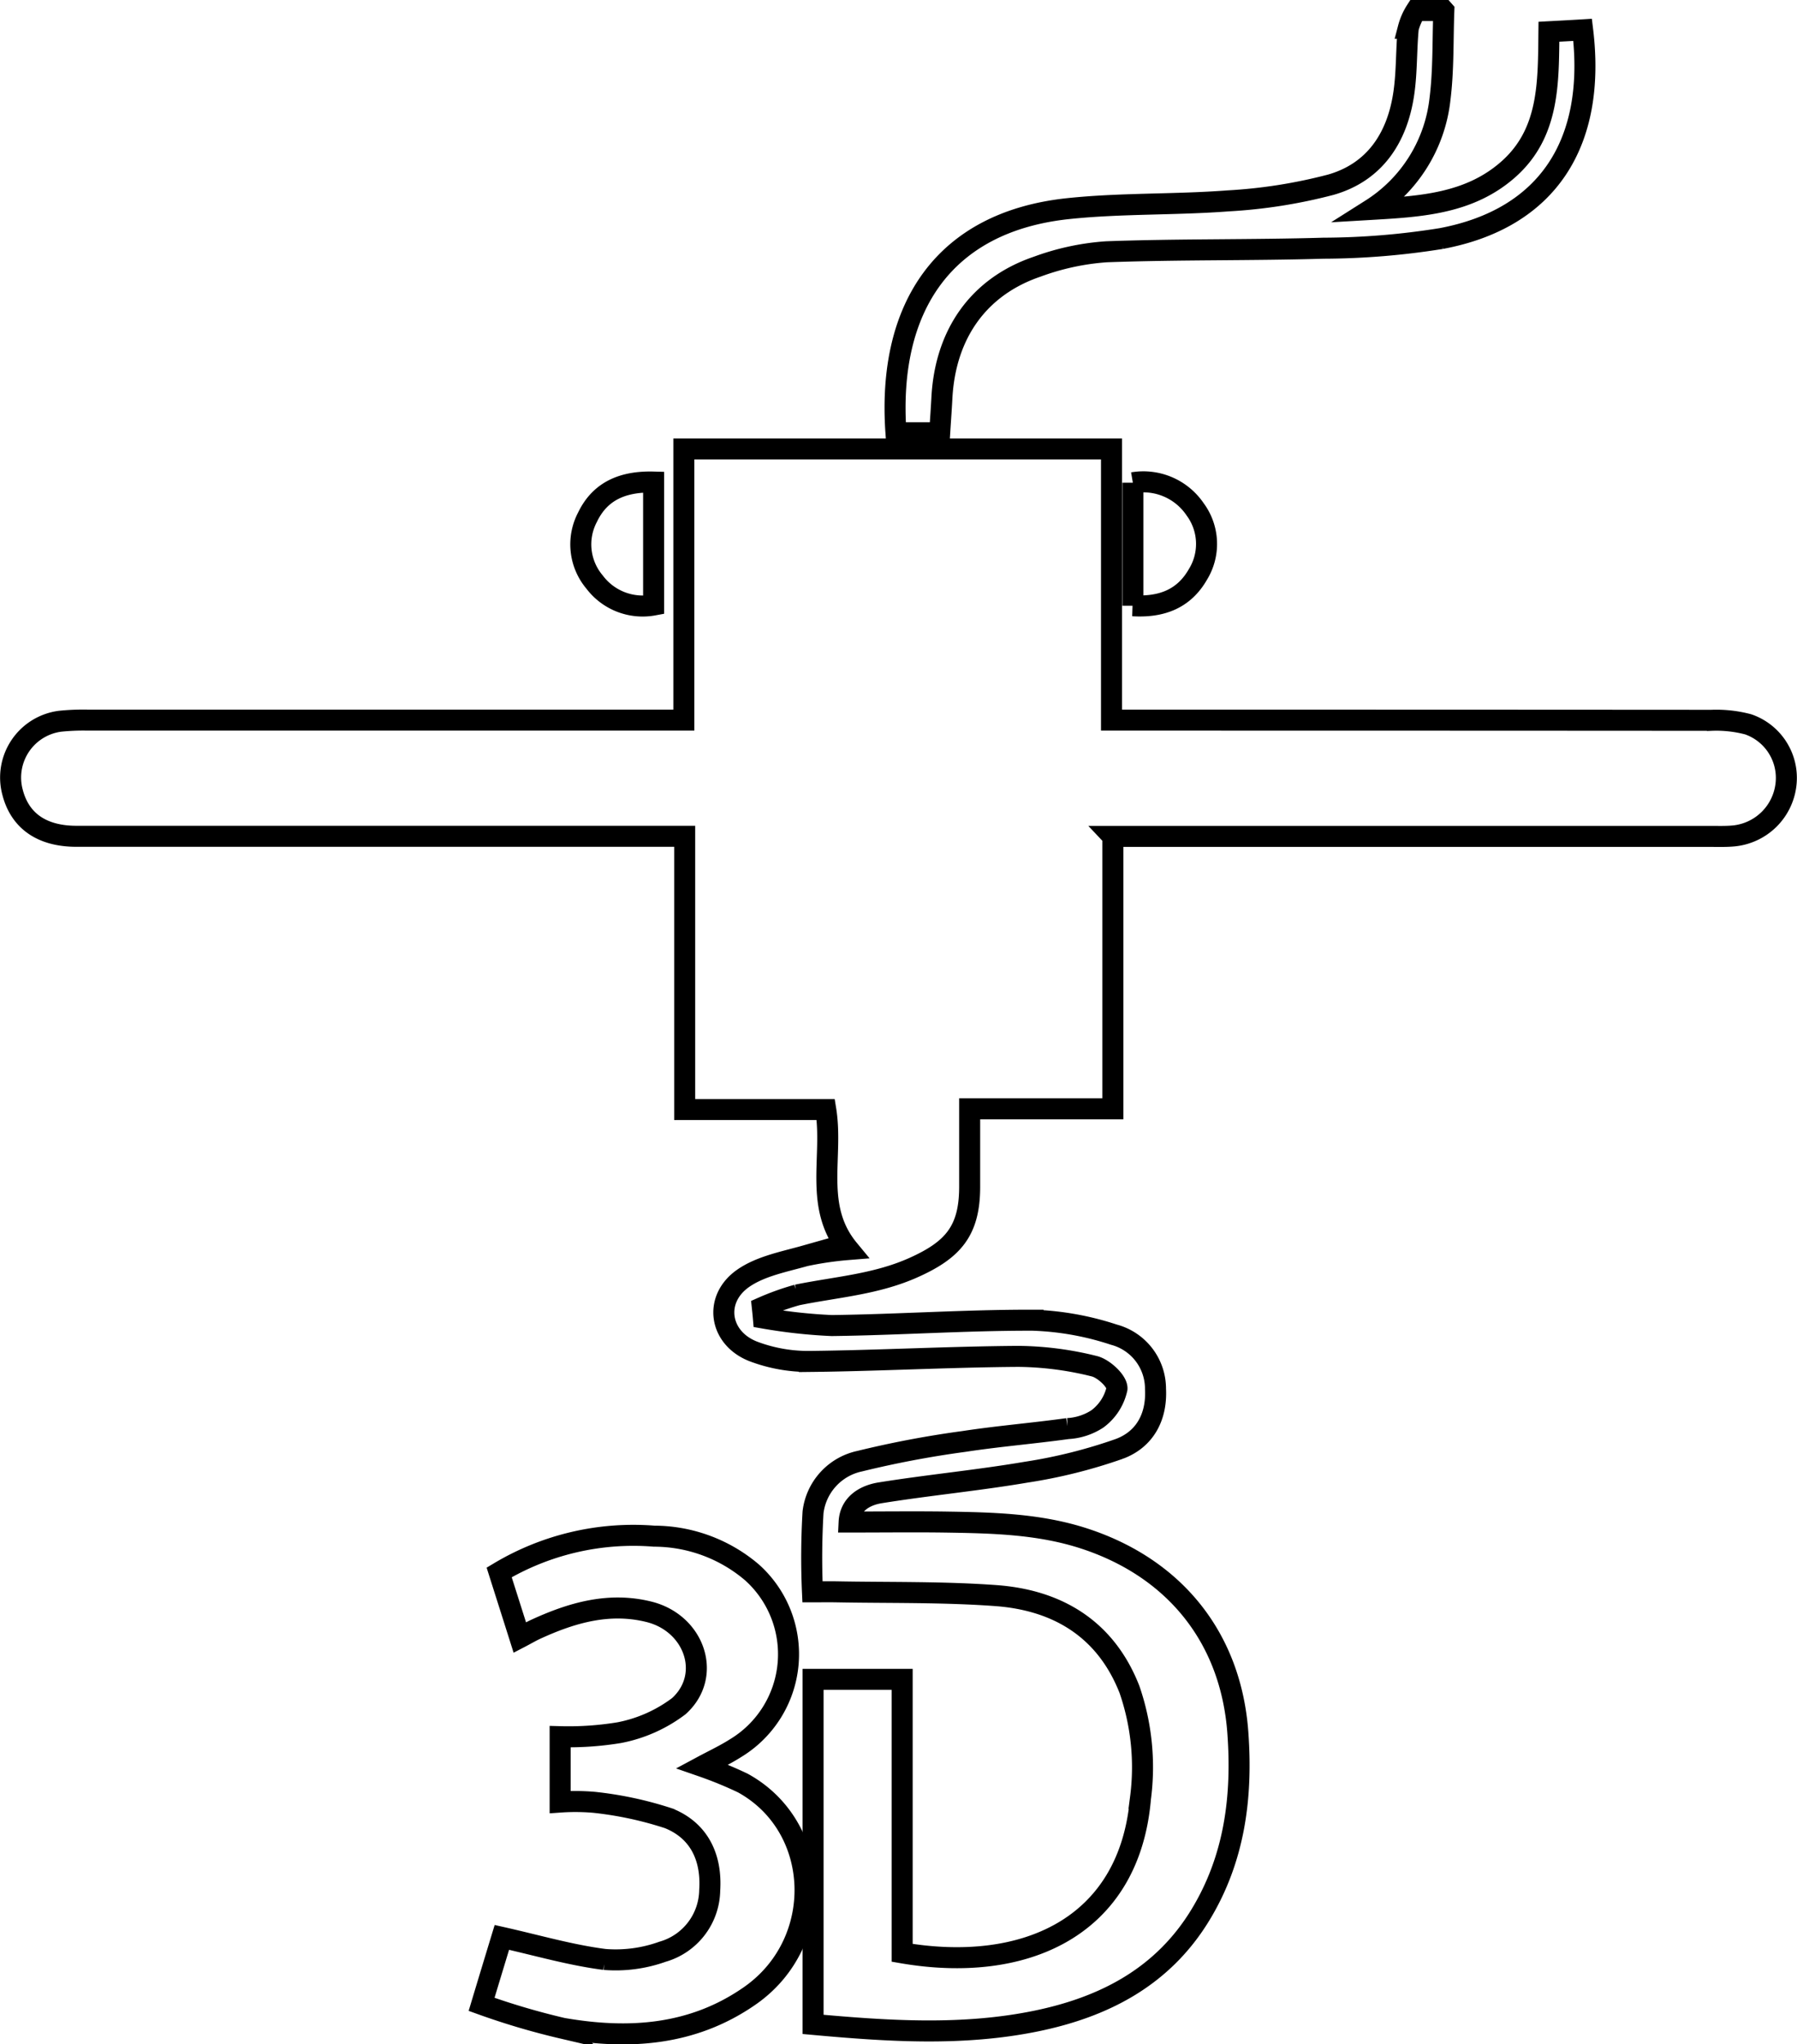
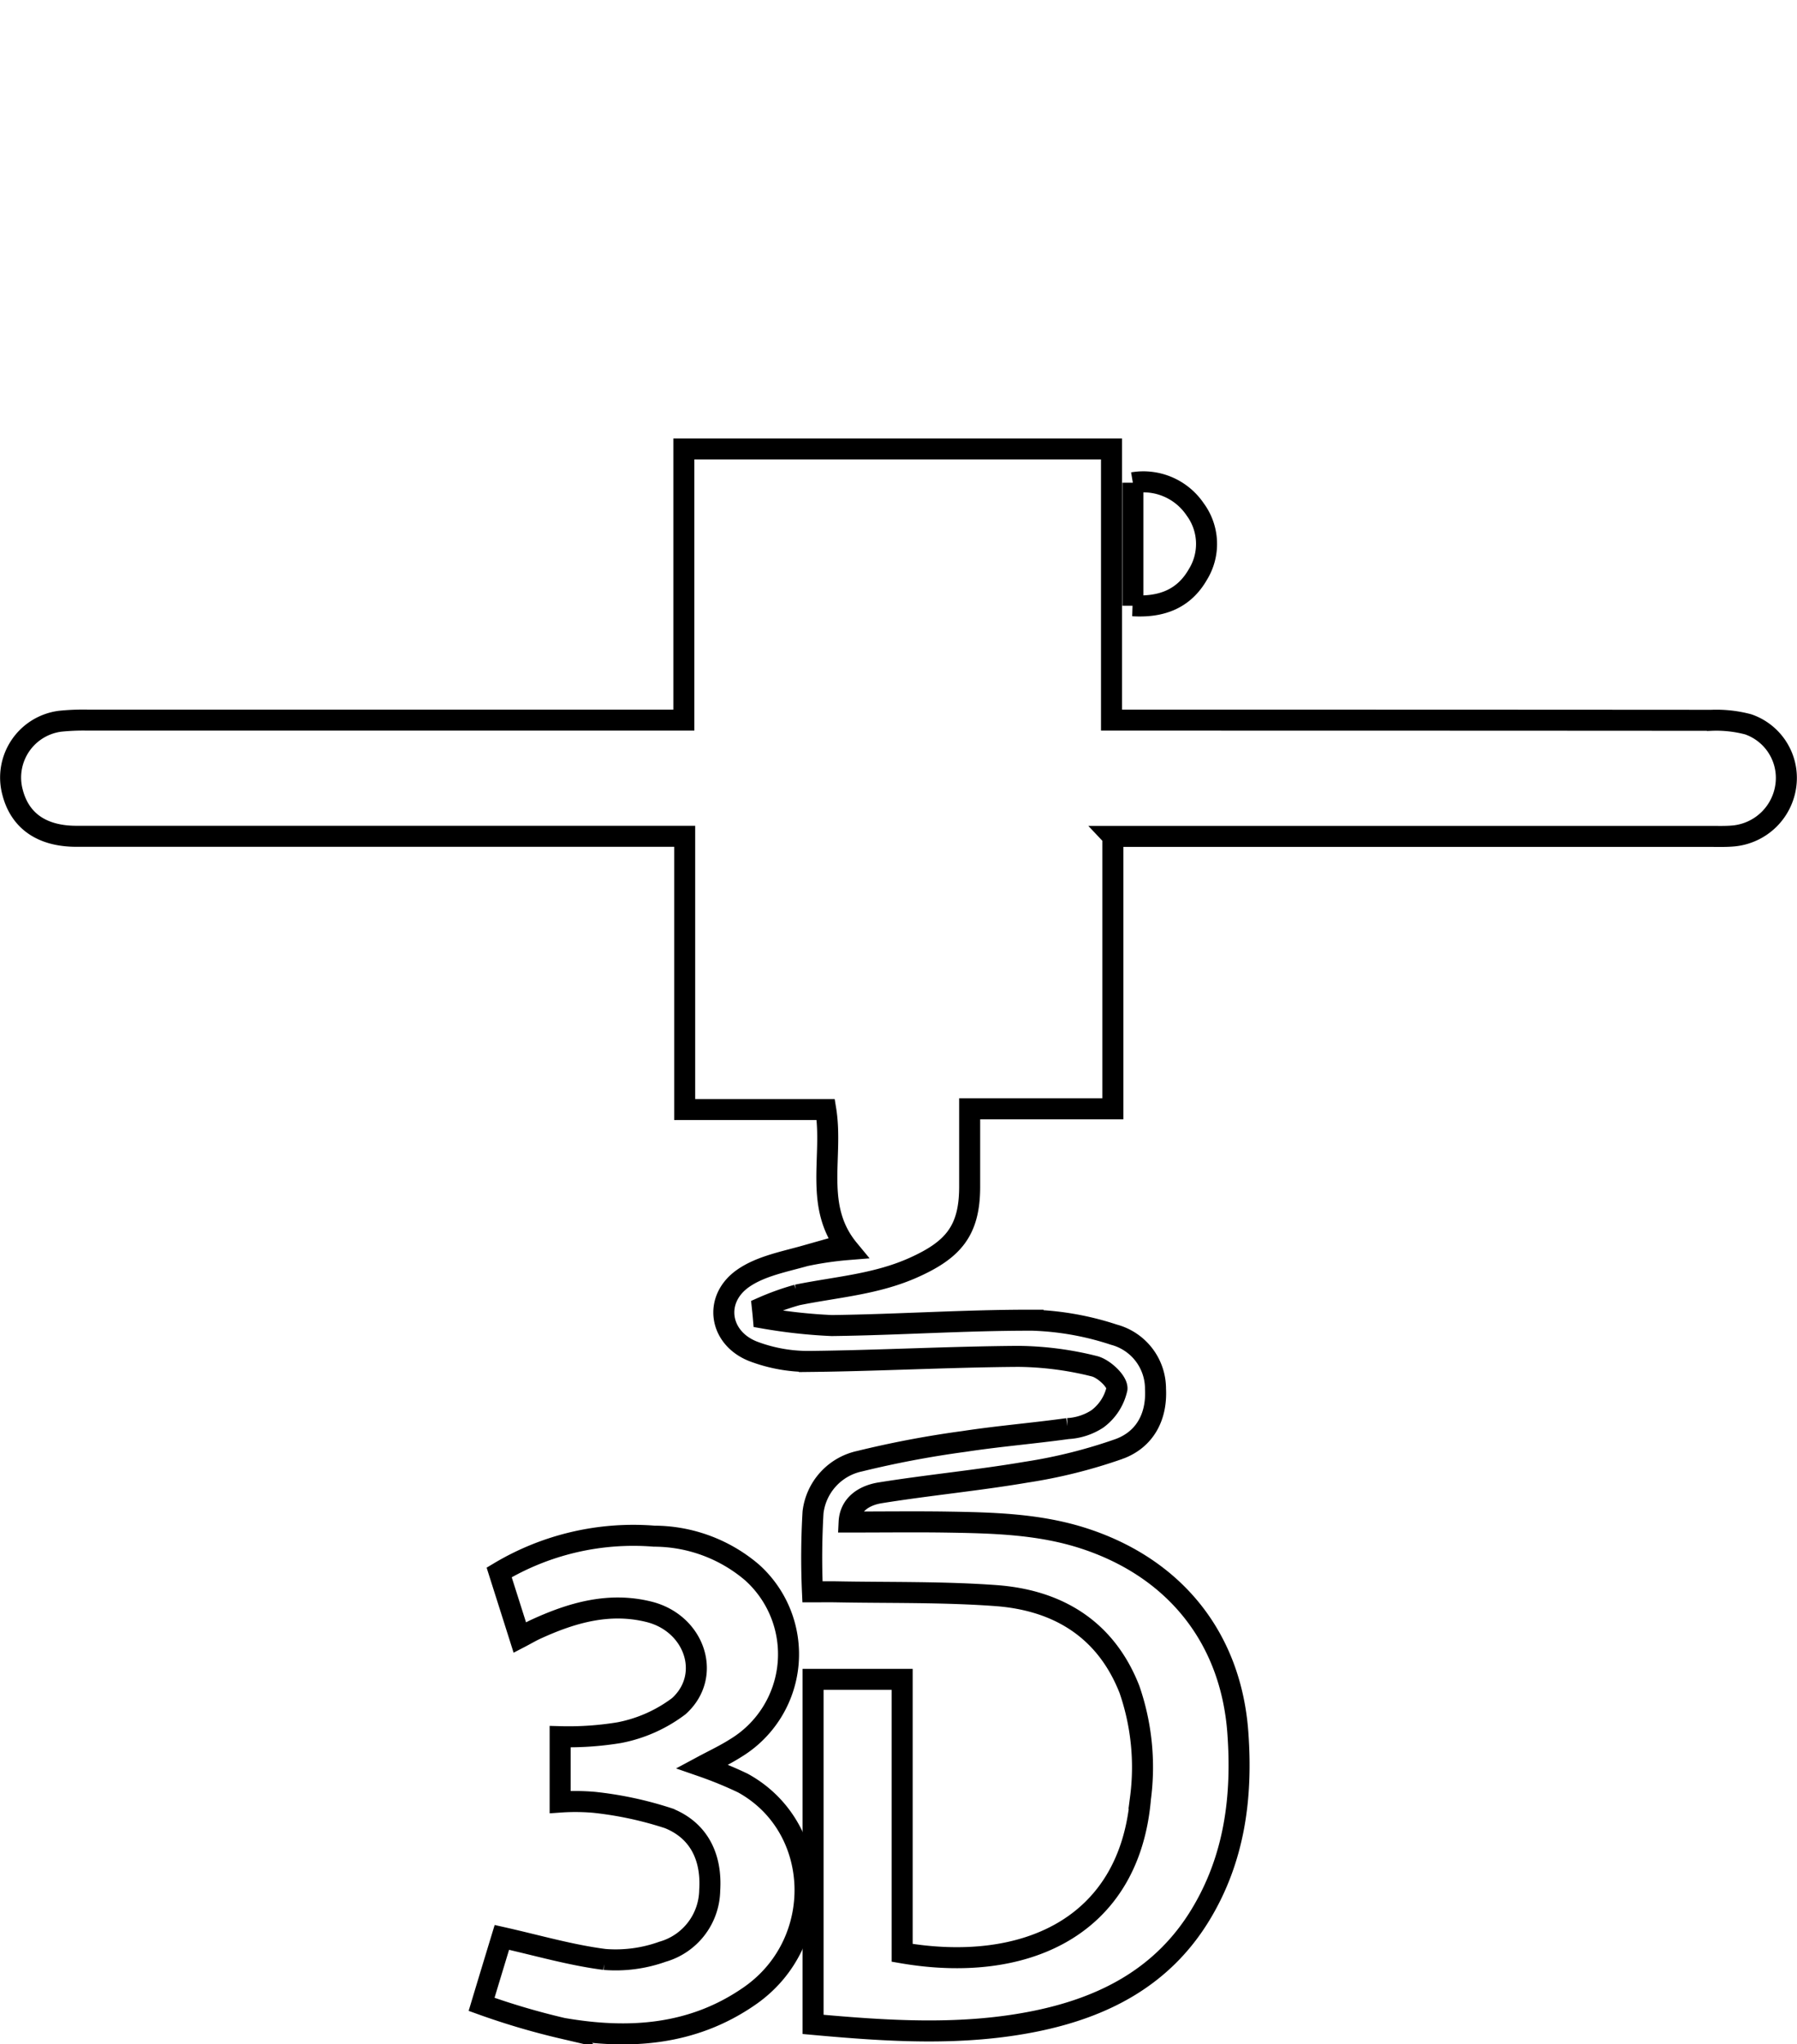
<svg xmlns="http://www.w3.org/2000/svg" width="171.017" height="194.496" viewBox="0 0 171.017 194.496">
  <g id="Group_63" data-name="Group 63" transform="translate(-352.46 -1361.57)">
-     <path id="Path_84" data-name="Path 84" d="M499.89,1362.579c-.107,2.806-.018,5.639-.366,8.417a14.283,14.283,0,0,1-6.559,10.5c4.736-.277,9.427-.536,13.145-3.887,3.842-3.467,3.726-8.23,3.78-13.019,1.162-.062,2.189-.116,3.208-.179,1.314,10.75-3.315,17.952-13.448,19.855a72.069,72.069,0,0,1-11.206.92c-6.881.2-13.779.089-20.66.34a23.722,23.722,0,0,0-6.577,1.412c-5.594,1.894-8.775,6.416-9.088,12.528-.054,1.055-.134,2.1-.206,3.28H447.75c-.849-11.92,4.548-20.088,16.424-21.33,5.031-.527,10.142-.349,15.191-.733a49.114,49.114,0,0,0,9.767-1.537c4.2-1.2,6.344-4.495,6.952-8.721.295-2.037.223-4.119.42-6.166a5.838,5.838,0,0,1,.742-1.689h2.636Z" transform="translate(-10.023)" fill="none" stroke="#000" stroke-width="2" />
    <path id="Path_85" data-name="Path 85" d="M458.368,1446.137v25.9H444.741v7.453c-.009,4.164-1.582,5.969-5.326,7.649-3.583,1.609-7.363,1.85-11.089,2.609a24.528,24.528,0,0,0-3.315,1.188c.036.34.071.67.1,1.01a50.463,50.463,0,0,0,6.505.715c6.389-.08,12.769-.527,19.158-.509a27.441,27.441,0,0,1,7.694,1.376,5.328,5.328,0,0,1,3.959,5.156c.143,2.69-1.037,4.816-3.44,5.71a48.831,48.831,0,0,1-8.855,2.216c-4.62.786-9.293,1.224-13.913,1.966-1.555.25-2.868,1.126-2.949,2.779,3.1,0,6.023-.036,8.945,0,4.566.071,9.132.143,13.547,1.608,8.543,2.833,13.842,9.445,14.5,18.417.447,6.1-.295,11.992-3.565,17.362-3.583,5.889-9.141,8.757-15.611,10.089-7.006,1.439-14.065.974-21.249.322v-32.83h8.48v26.021c11.563,1.993,21.625-2.359,22.679-14.7a22.669,22.669,0,0,0-1.046-10.357c-2.252-5.755-6.845-8.516-12.76-8.936-5.049-.366-10.142-.259-15.209-.357-.679-.009-1.358,0-2.2,0a73.374,73.374,0,0,1,.054-7.569,5.663,5.663,0,0,1,4.441-4.861,95.144,95.144,0,0,1,9.919-1.876c3.279-.5,6.586-.769,9.874-1.224a5.745,5.745,0,0,0,2.815-.912,4.88,4.88,0,0,0,1.877-2.886c.045-.7-1.269-1.921-2.154-2.135a30.822,30.822,0,0,0-7.22-.938c-6.639.045-13.27.411-19.909.483a14.749,14.749,0,0,1-5.308-.947c-3.271-1.26-3.842-4.977-.974-6.97,1.662-1.153,3.878-1.564,5.9-2.136a32.38,32.38,0,0,1,4.128-.6c-3.36-4.066-1.439-8.784-2.18-13.314H417.621v-26H359.735c-3.3,0-5.388-1.474-6.085-4.209a5.4,5.4,0,0,1,4.53-6.738,21.418,21.418,0,0,1,2.627-.107h56.733v-25.8h40.7v25.8h2.565q27.25,0,54.508.018a11.866,11.866,0,0,1,3.521.384,5.393,5.393,0,0,1,3.592,5.746,5.55,5.55,0,0,1-4.959,4.87c-.742.071-1.5.045-2.252.045H458.35Z" transform="translate(0 -4.968)" fill="none" stroke="#000" stroke-width="2" />
    <path id="Path_86" data-name="Path 86" d="M407.267,1534.657c-.679-2.145-1.3-4.093-1.966-6.193a24.876,24.876,0,0,1,14.753-3.449,14.407,14.407,0,0,1,9.311,3.449,10.45,10.45,0,0,1-1.591,16.737c-.983.625-2.055,1.126-3.154,1.716a37.746,37.746,0,0,1,3.86,1.582c7.6,4.164,7.971,15.173.679,20.249-5.451,3.8-11.554,4.182-17.818,3.092a69.128,69.128,0,0,1-7.712-2.279c.751-2.493,1.394-4.611,1.93-6.371,3.387.76,6.559,1.689,9.785,2.1a13.211,13.211,0,0,0,5.5-.733,6.188,6.188,0,0,0,4.495-5.862c.2-3.136-1.019-5.674-3.914-6.836a34.385,34.385,0,0,0-7.077-1.519,20.562,20.562,0,0,0-3.244-.027v-6.219a29.752,29.752,0,0,0,5.63-.384,13.675,13.675,0,0,0,5.665-2.52c3.217-2.9,1.519-7.9-2.851-8.98-3.78-.938-7.31.08-10.723,1.644-.456.205-.885.465-1.555.813Z" transform="translate(-5.337 -17.283)" fill="none" stroke="#000" stroke-width="2" />
    <path id="Path_87" data-name="Path 87" d="M472.99,1424.551v-11.706a5.948,5.948,0,0,1,5.924,2.529,5.532,5.532,0,0,1,.259,6.21c-1.323,2.305-3.44,3.136-6.184,2.967Z" transform="translate(-12.718 -5.346)" fill="none" stroke="#000" stroke-width="2" />
-     <path id="Path_88" data-name="Path 88" d="M421.125,1412.779v11.7a5.726,5.726,0,0,1-5.621-2.189,5.553,5.553,0,0,1-.661-6.184C416.032,1413.637,418.194,1412.7,421.125,1412.779Z" transform="translate(-6.462 -5.343)" fill="none" stroke="#000" stroke-width="2" />
  </g>
</svg>